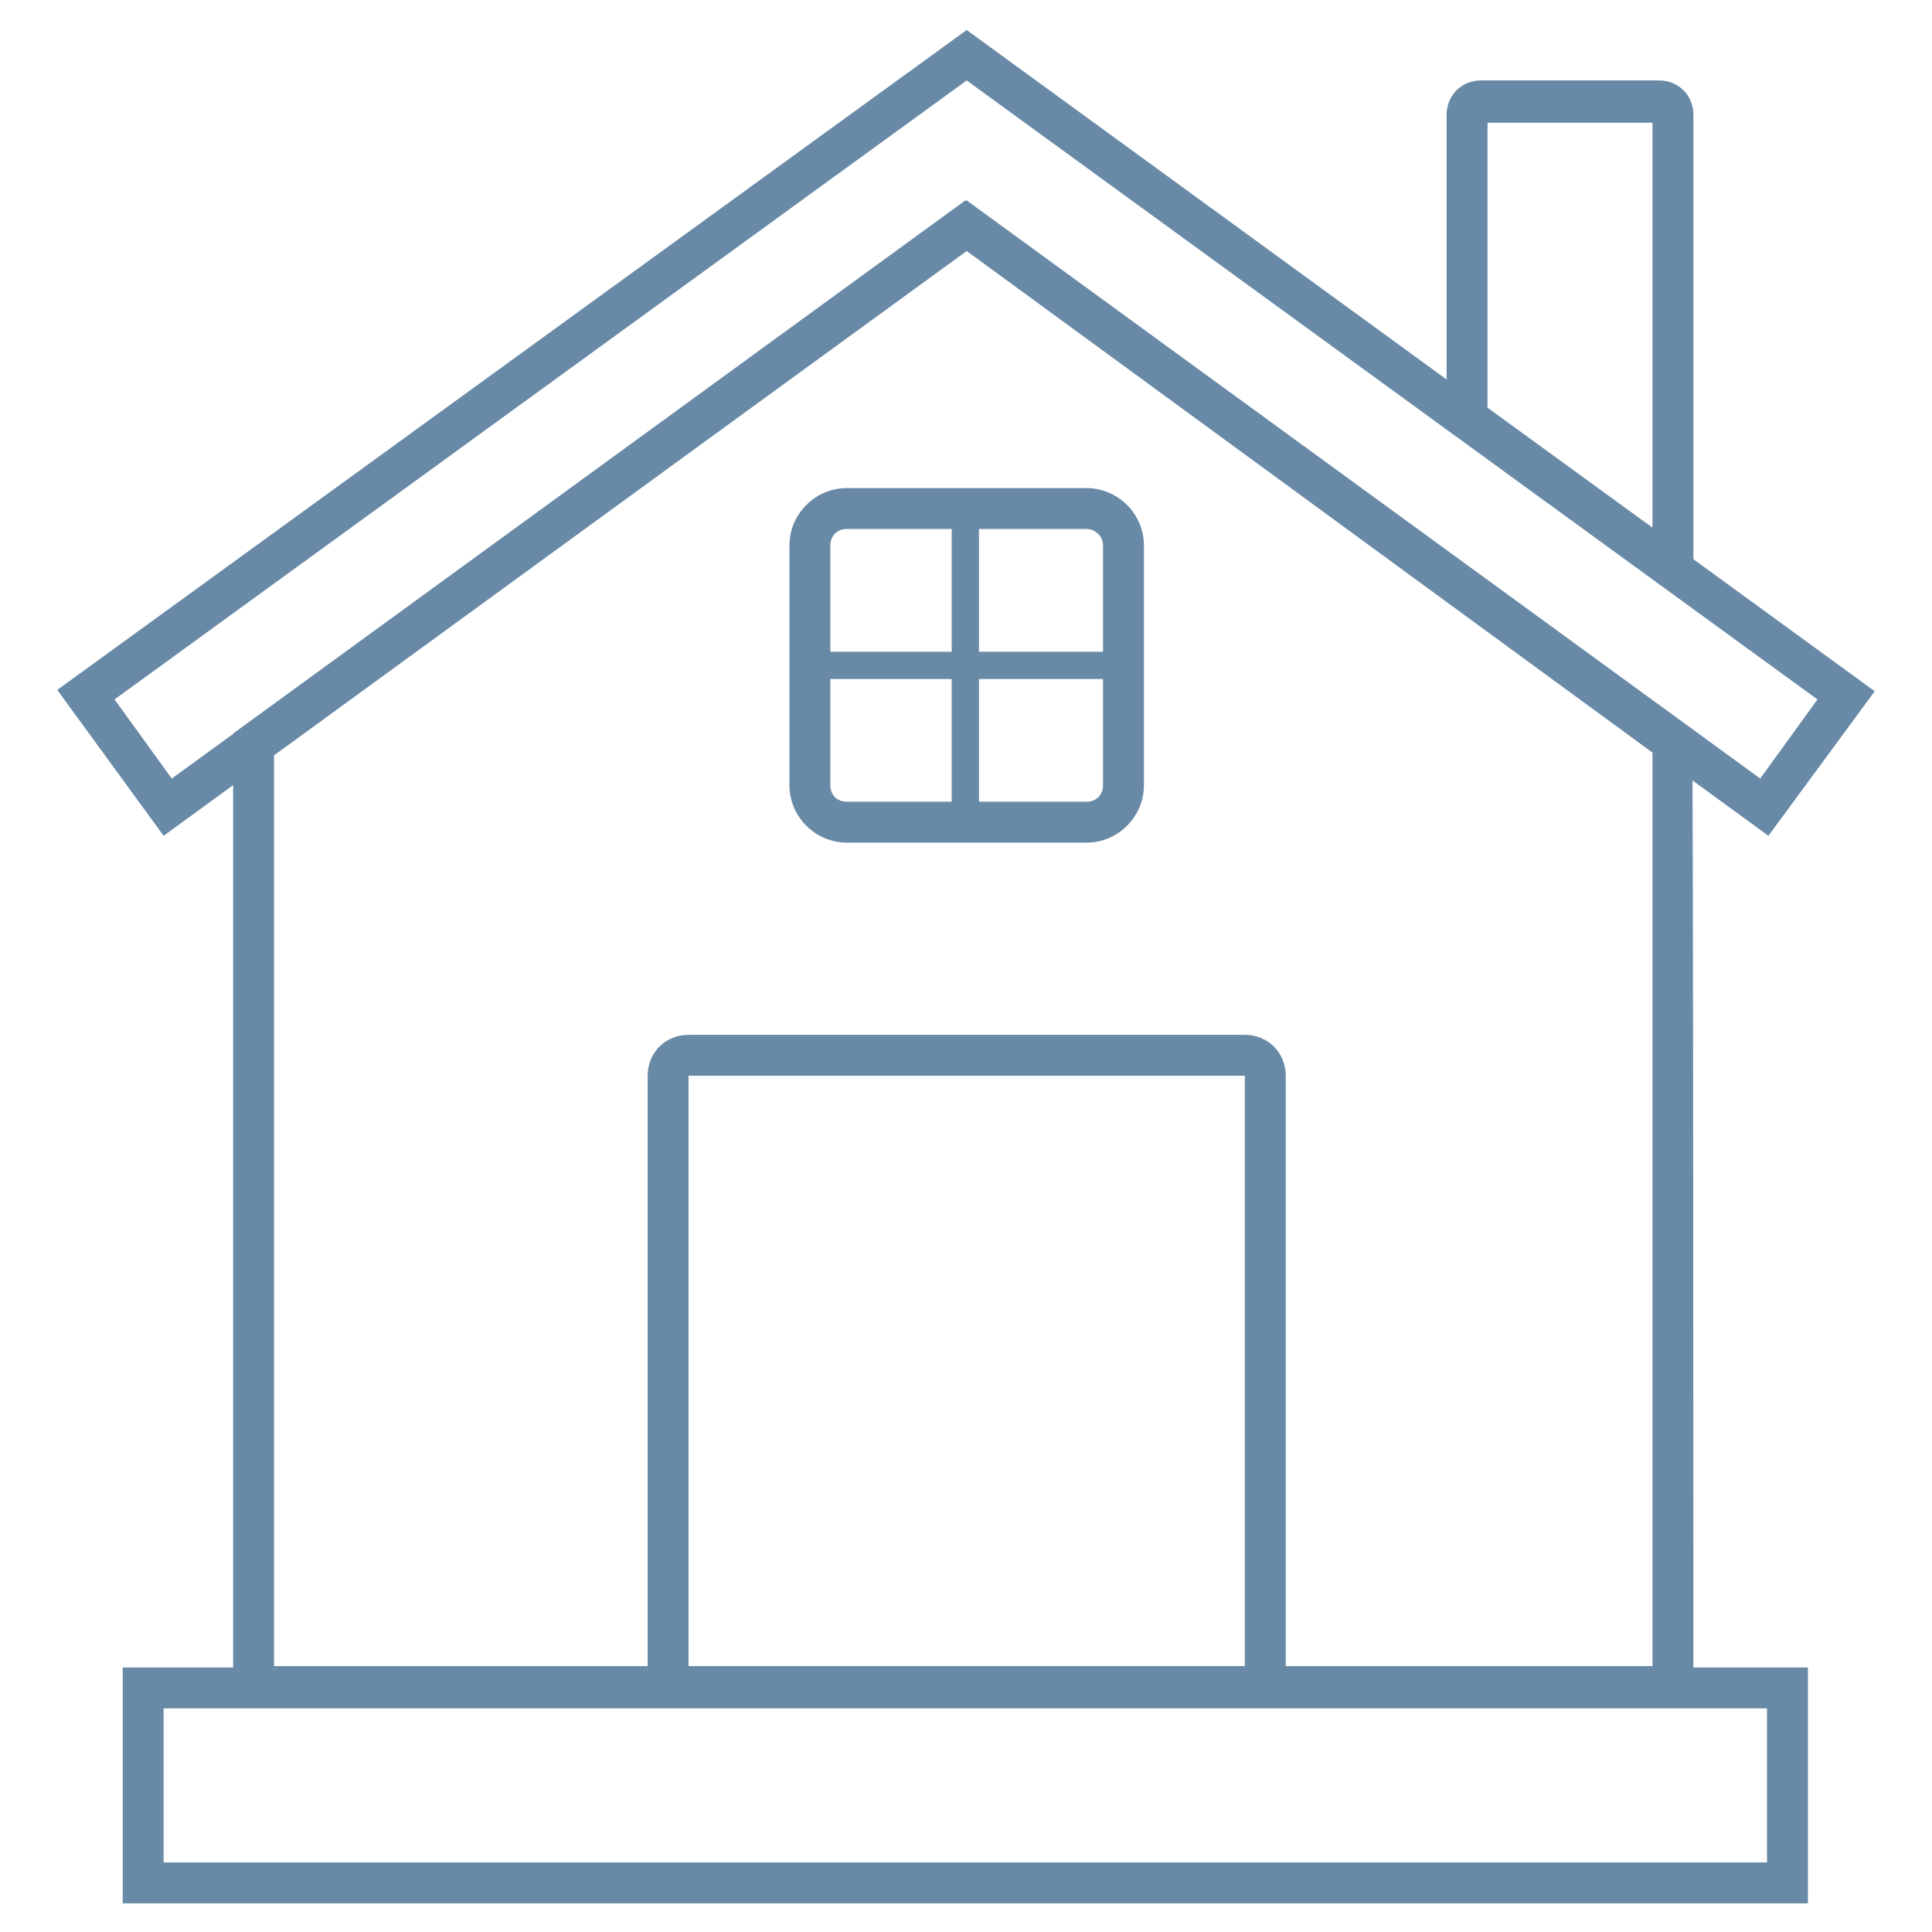
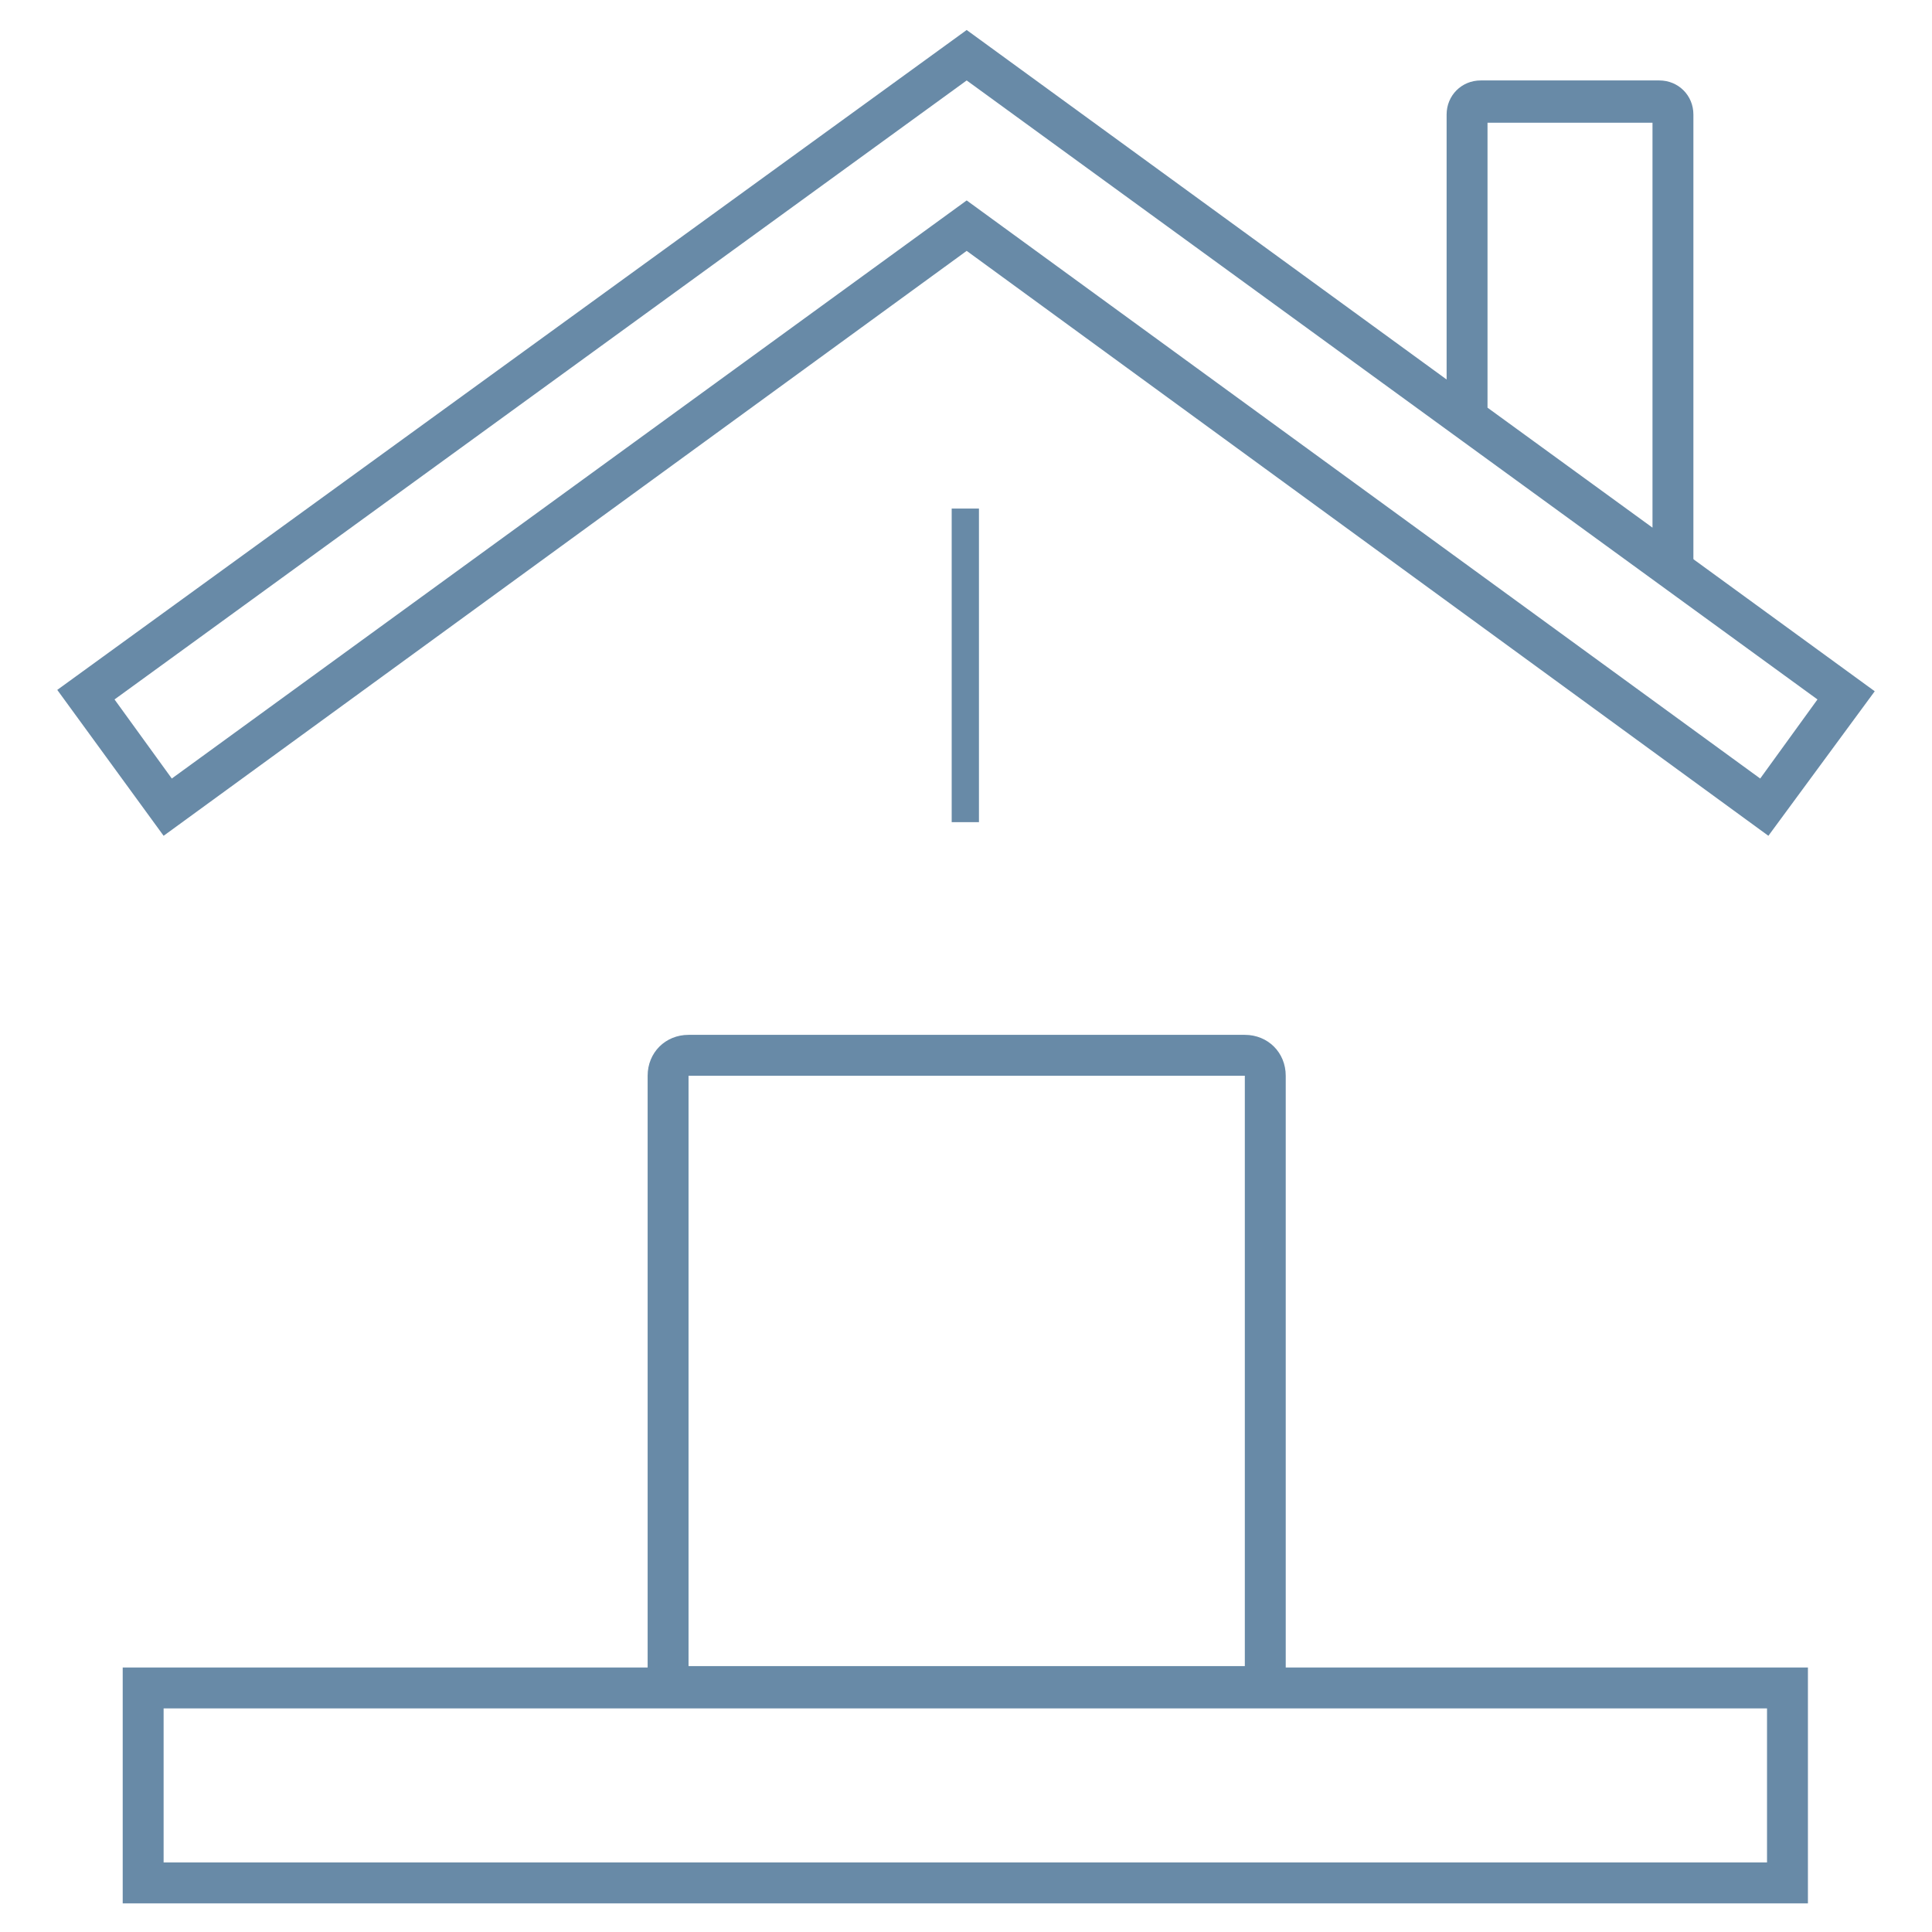
<svg xmlns="http://www.w3.org/2000/svg" version="1.1" id="Laag_1" x="0px" y="0px" viewBox="0 0 141.7 141.7" style="enable-background:new 0 0 141.7 141.7;" xml:space="preserve">
  <style type="text/css">
	.st0{fill:#688AA7;}
</style>
  <g>
    <path class="st0" d="M129.7,61.3L70.9,18.4L12,61.3L4.2,50.6L70.9,2.2l66.6,48.5L129.7,61.3L129.7,61.3z M70.9,14.7l58.2,42.4   l4.2-5.8L70.9,5.9L8.4,51.3l4.2,5.8L70.9,14.7z" />
-     <path class="st0" d="M124.2,125.2H17.1V53.8l53.7-39.1l53.3,39C124.2,53.7,124.2,125.2,124.2,125.2z M20.1,122.2h101.1v-67   L70.9,18.4L20.1,55.3V122.2z" />
-     <path class="st0" d="M79.7,61.8H62.1c-2.3,0-4.2-1.9-4.2-4.2V40c0-2.3,1.9-4.2,4.2-4.2h17.6c2.3,0,4.2,1.9,4.2,4.2v17.6   C83.9,59.9,82,61.8,79.7,61.8z M62.1,38.8c-0.7,0-1.2,0.5-1.2,1.2v17.6c0,0.7,0.5,1.2,1.2,1.2h17.6c0.7,0,1.2-0.5,1.2-1.2V40   c0-0.7-0.6-1.2-1.2-1.2H62.1z" />
    <path class="st0" d="M94.2,125.2H47.5V78.9c0-1.7,1.3-3,3-3h40.8c1.7,0,3,1.3,3,3V125.2z M50.5,122.2h40.8V78.9H50.5L50.5,122.2   L50.5,122.2z" />
    <path class="st0" d="M132.6,139.6H9v-17.3h123.6V139.6z M12,136.6h117.6v-11.3H12C12,125.2,12,136.6,12,136.6z" />
    <path class="st0" d="M124.2,44.6l-18.1-13.2v-23c0-1.4,1.1-2.5,2.5-2.5h13.1c1.4,0,2.5,1.1,2.5,2.5V44.6z M109.1,29.9l12.1,8.8V9   h-12.1C109.1,9,109.1,29.9,109.1,29.9z" />
    <rect x="69.8" y="37.3" class="st0" width="2" height="23" />
-     <rect x="59.4" y="47.8" class="st0" width="23" height="2" />
  </g>
</svg>